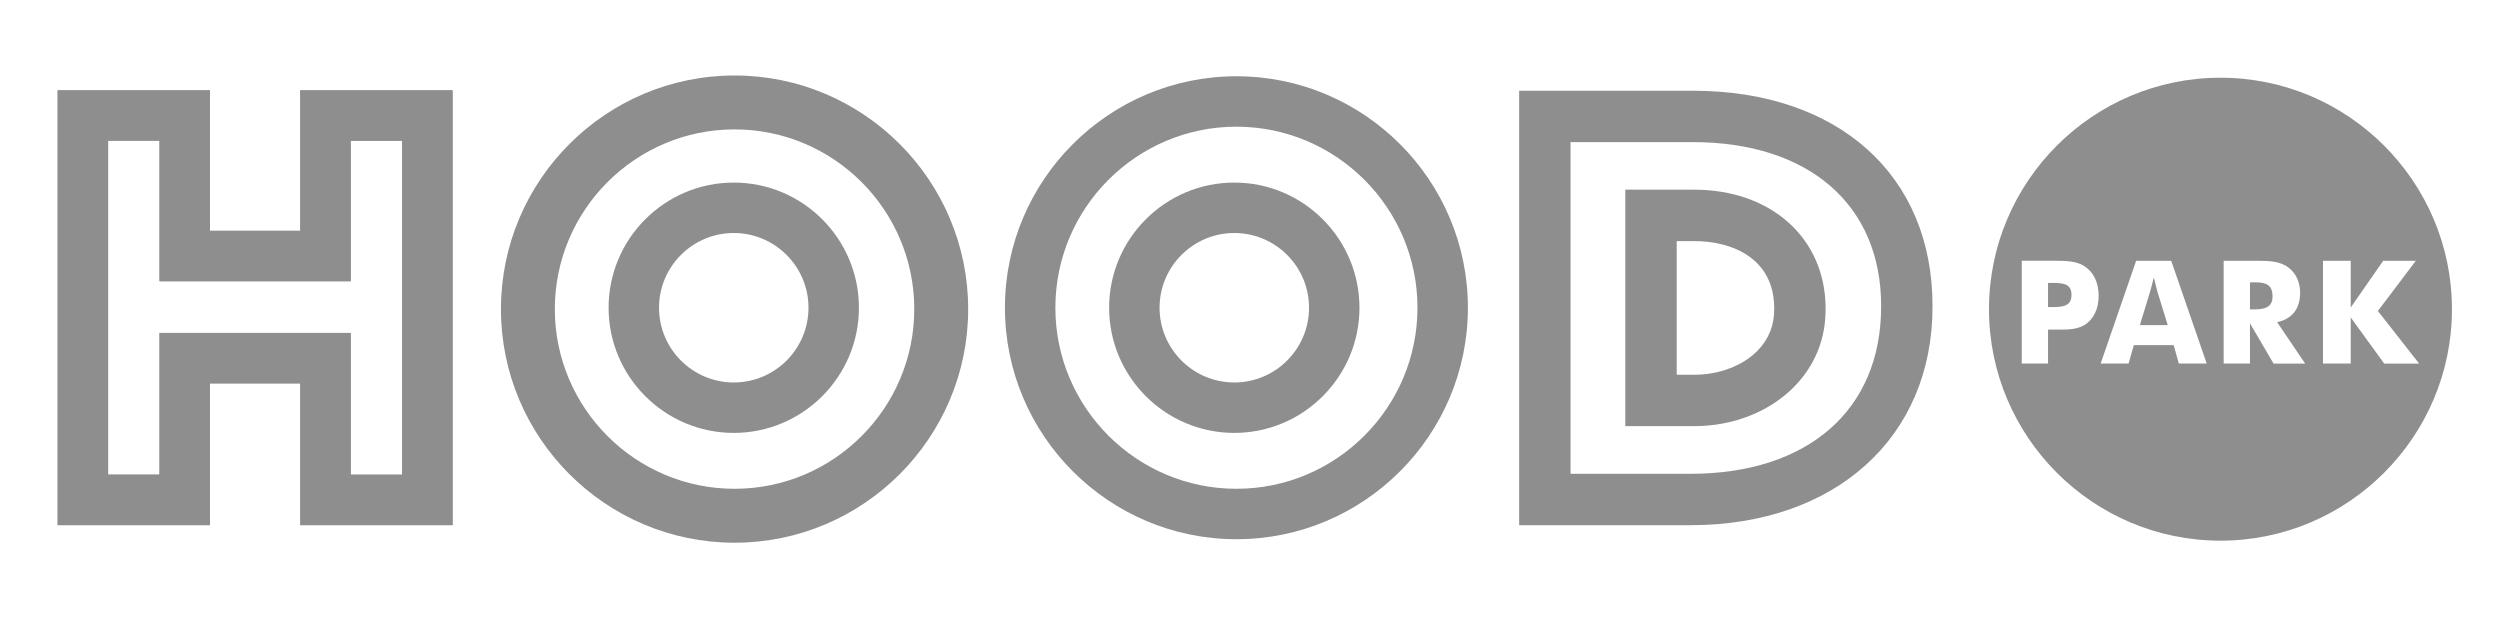
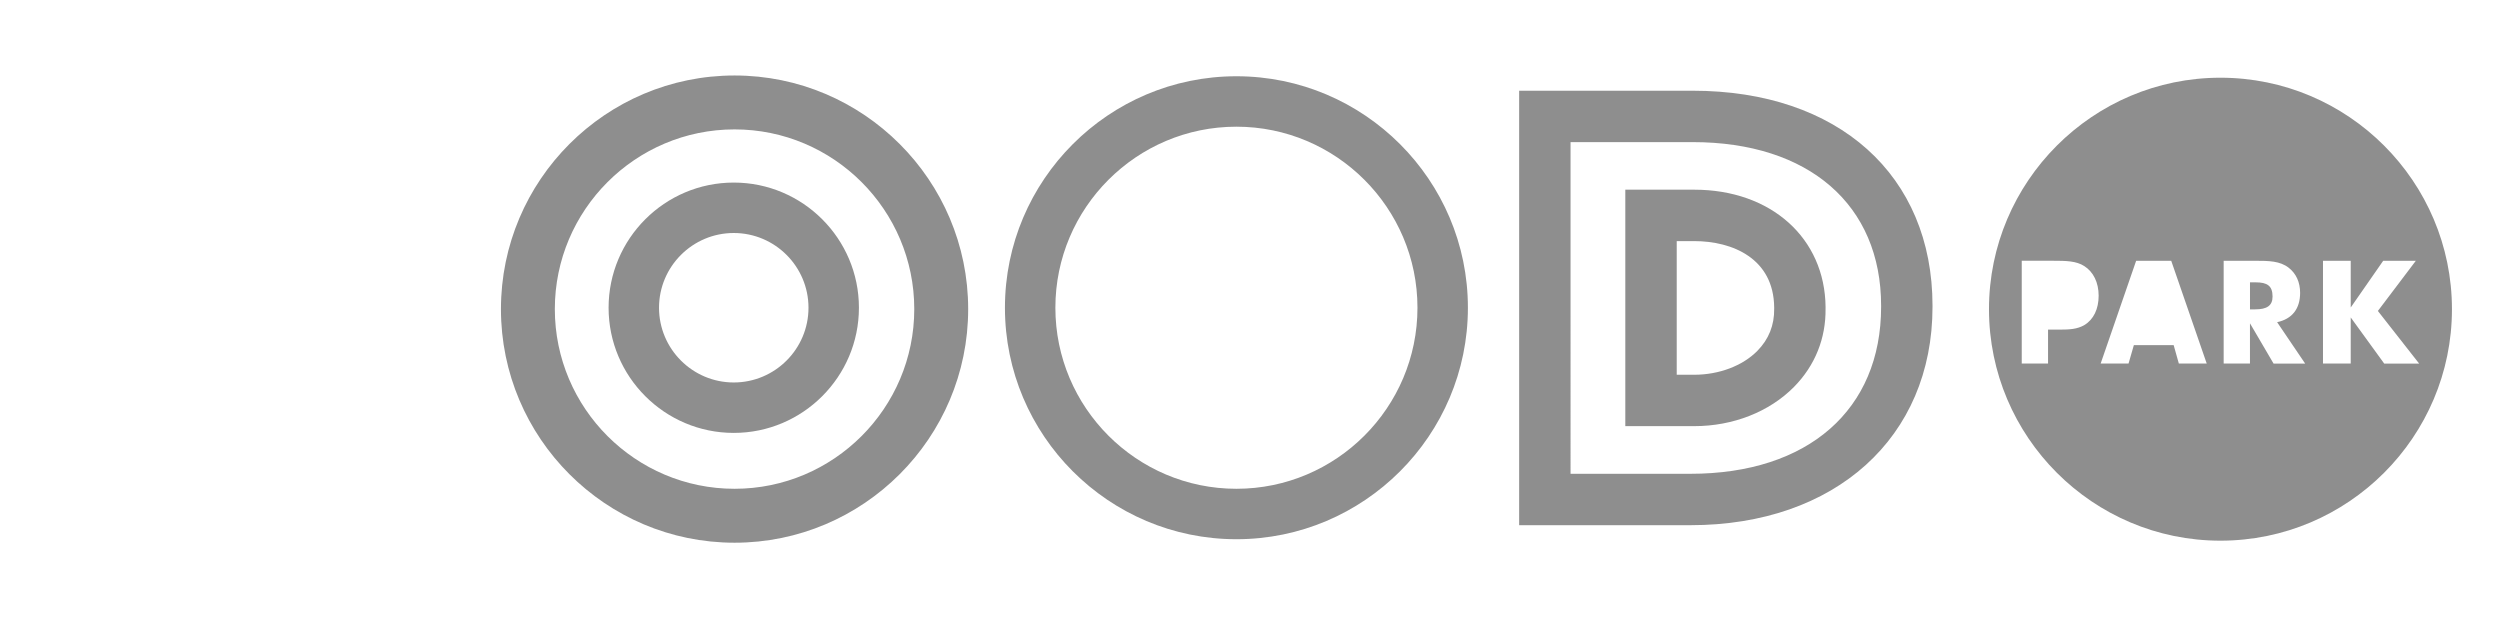
<svg xmlns="http://www.w3.org/2000/svg" id="_图层_1" data-name="图层 1" viewBox="0 0 1165.44 288">
  <defs>
    <style>
      .cls-1 {
        fill: #8e8e8e;
        stroke-width: 0px;
      }
    </style>
  </defs>
-   <path class="cls-1" d="m50.39,65.58h23.97v65.53h89.13v-65.51h23.97v155.69h-23.97v-66.08h-89.13v66.06h-23.97V65.58Zm89.59-23.48v65.5h-42.11V42.1H26.88v202.71h70.99v-66.09h42.11v66.09h70.99V42.1h-70.99Z" />
  <path class="cls-1" d="m576.39,59.06c-46.54,0-84.4,37.86-84.4,84.4s37.86,84.4,84.4,84.4,84.4-37.86,84.4-84.4-37.86-84.4-84.4-84.4m0,192.31c-59.5,0-107.91-48.41-107.91-107.91s48.41-107.91,107.91-107.91,107.91,48.41,107.91,107.91-48.41,107.91-107.91,107.91" />
  <path class="cls-1" d="m342.06,108.62c-19.21,0-34.84,15.63-34.84,34.84s15.63,34.84,34.84,34.84,34.84-15.63,34.84-34.84-15.63-34.84-34.84-34.84m0,93.19c-32.18,0-58.35-26.18-58.35-58.35s26.17-58.35,58.35-58.35,58.35,26.18,58.35,58.35-26.18,58.35-58.35,58.35" />
-   <path class="cls-1" d="m575.4,108.62c-19.21,0-34.84,15.63-34.84,34.84s15.63,34.84,34.84,34.84,34.84-15.63,34.84-34.84-15.63-34.84-34.84-34.84m0,93.19c-32.18,0-58.35-26.18-58.35-58.35s26.17-58.35,58.35-58.35,58.35,26.18,58.35,58.35-26.18,58.35-58.35,58.35" />
-   <path class="cls-1" d="m1004.06,129.34c-.87,3.55-1.47,5.7-1.68,6.43l-4.82,15.81h13l-4.89-15.81c-.2-.74-.74-2.88-1.61-6.43" />
  <path class="cls-1" d="m1051.5,131.62h-2.61v12.6h2.41c5.49,0,8.11-1.74,8.11-5.97,0-5.03-2.48-6.63-7.91-6.63" />
-   <path class="cls-1" d="m957.36,131.89h-2.61v11.26h2.48c5.56,0,8.44-1.07,8.44-5.7s-3.02-5.56-8.31-5.56" />
  <path class="cls-1" d="m1095.85,147.97v21.51h-12.93v-47.91h12.93v21.78l15.14-21.78h15.21l-17.69,23.39,19.23,24.53h-16.28l-15.61-21.51Zm-35.98,21.51l-10.99-18.76v18.76h-12.26v-47.91h14.47c6.63,0,11.73.07,15.81,3.22,3.48,2.68,5.36,6.77,5.36,11.73,0,7.44-3.75,12.19-10.72,13.67l13.07,19.3h-14.74Zm-44.15,0l-2.41-8.58h-18.56l-2.48,8.58h-13l16.55-47.91h16.35l16.55,47.91h-13Zm-44.02-17.96c-3.28,1.94-6.97,2.14-11.46,2.14h-5.49v15.81h-12.26v-47.91h14.61c6.03,0,10.79.07,14.54,2.48,4.22,2.68,6.7,7.64,6.7,13.8s-2.35,11.12-6.63,13.67m63.42-115.28c-59.5,0-107.91,48.41-107.91,107.91s48.41,107.91,107.91,107.91,107.91-48.41,107.91-107.91-48.41-107.91-107.91-107.91" />
  <path class="cls-1" d="m876.93,143.05c0,48-34.06,77.82-88.9,77.82h-55.88V66.25h56.9c54.2,0,87.88,29.23,87.88,76.29v.51Zm23.96-.51c0-60.9-43.9-100.25-111.84-100.25h-80.86v202.54h79.84c67.51,0,112.86-40.9,112.86-101.78v-.51Z" />
  <path class="cls-1" d="m819.26,163.55c-6.89,6.99-17.9,11.15-29.44,11.15h-8.17v-62.3h8.17c17.87,0,37.04,8.14,37.26,30.89v.67c.1,7.63-2.53,14.22-7.82,19.58m31.78-20.36c-.3-32.23-25.47-54.75-61.22-54.75h-32.14v110.23h32.14c18.08,0,35.03-6.67,46.49-18.28,9.82-9.95,14.91-22.65,14.72-36.57v-.62Z" />
-   <path class="cls-1" d="m50.39,65.58h23.97v65.53h89.13v-65.51h23.97v155.69h-23.97v-66.08h-89.13v66.06h-23.97V65.58Zm89.59-23.48v65.5h-42.11V42.1H26.88v202.71h70.99v-66.09h42.11v66.09h70.99V42.1h-70.99Z" />
  <path class="cls-1" d="m342.43,60.32c-46.19,0-83.78,37.58-83.78,83.77s37.58,83.77,83.78,83.77,83.78-37.58,83.78-83.77-37.58-83.77-83.78-83.77m0,192.68c-60.05,0-108.9-48.85-108.9-108.9s48.85-108.91,108.9-108.91,108.91,48.86,108.91,108.91-48.85,108.9-108.91,108.9" />
</svg>